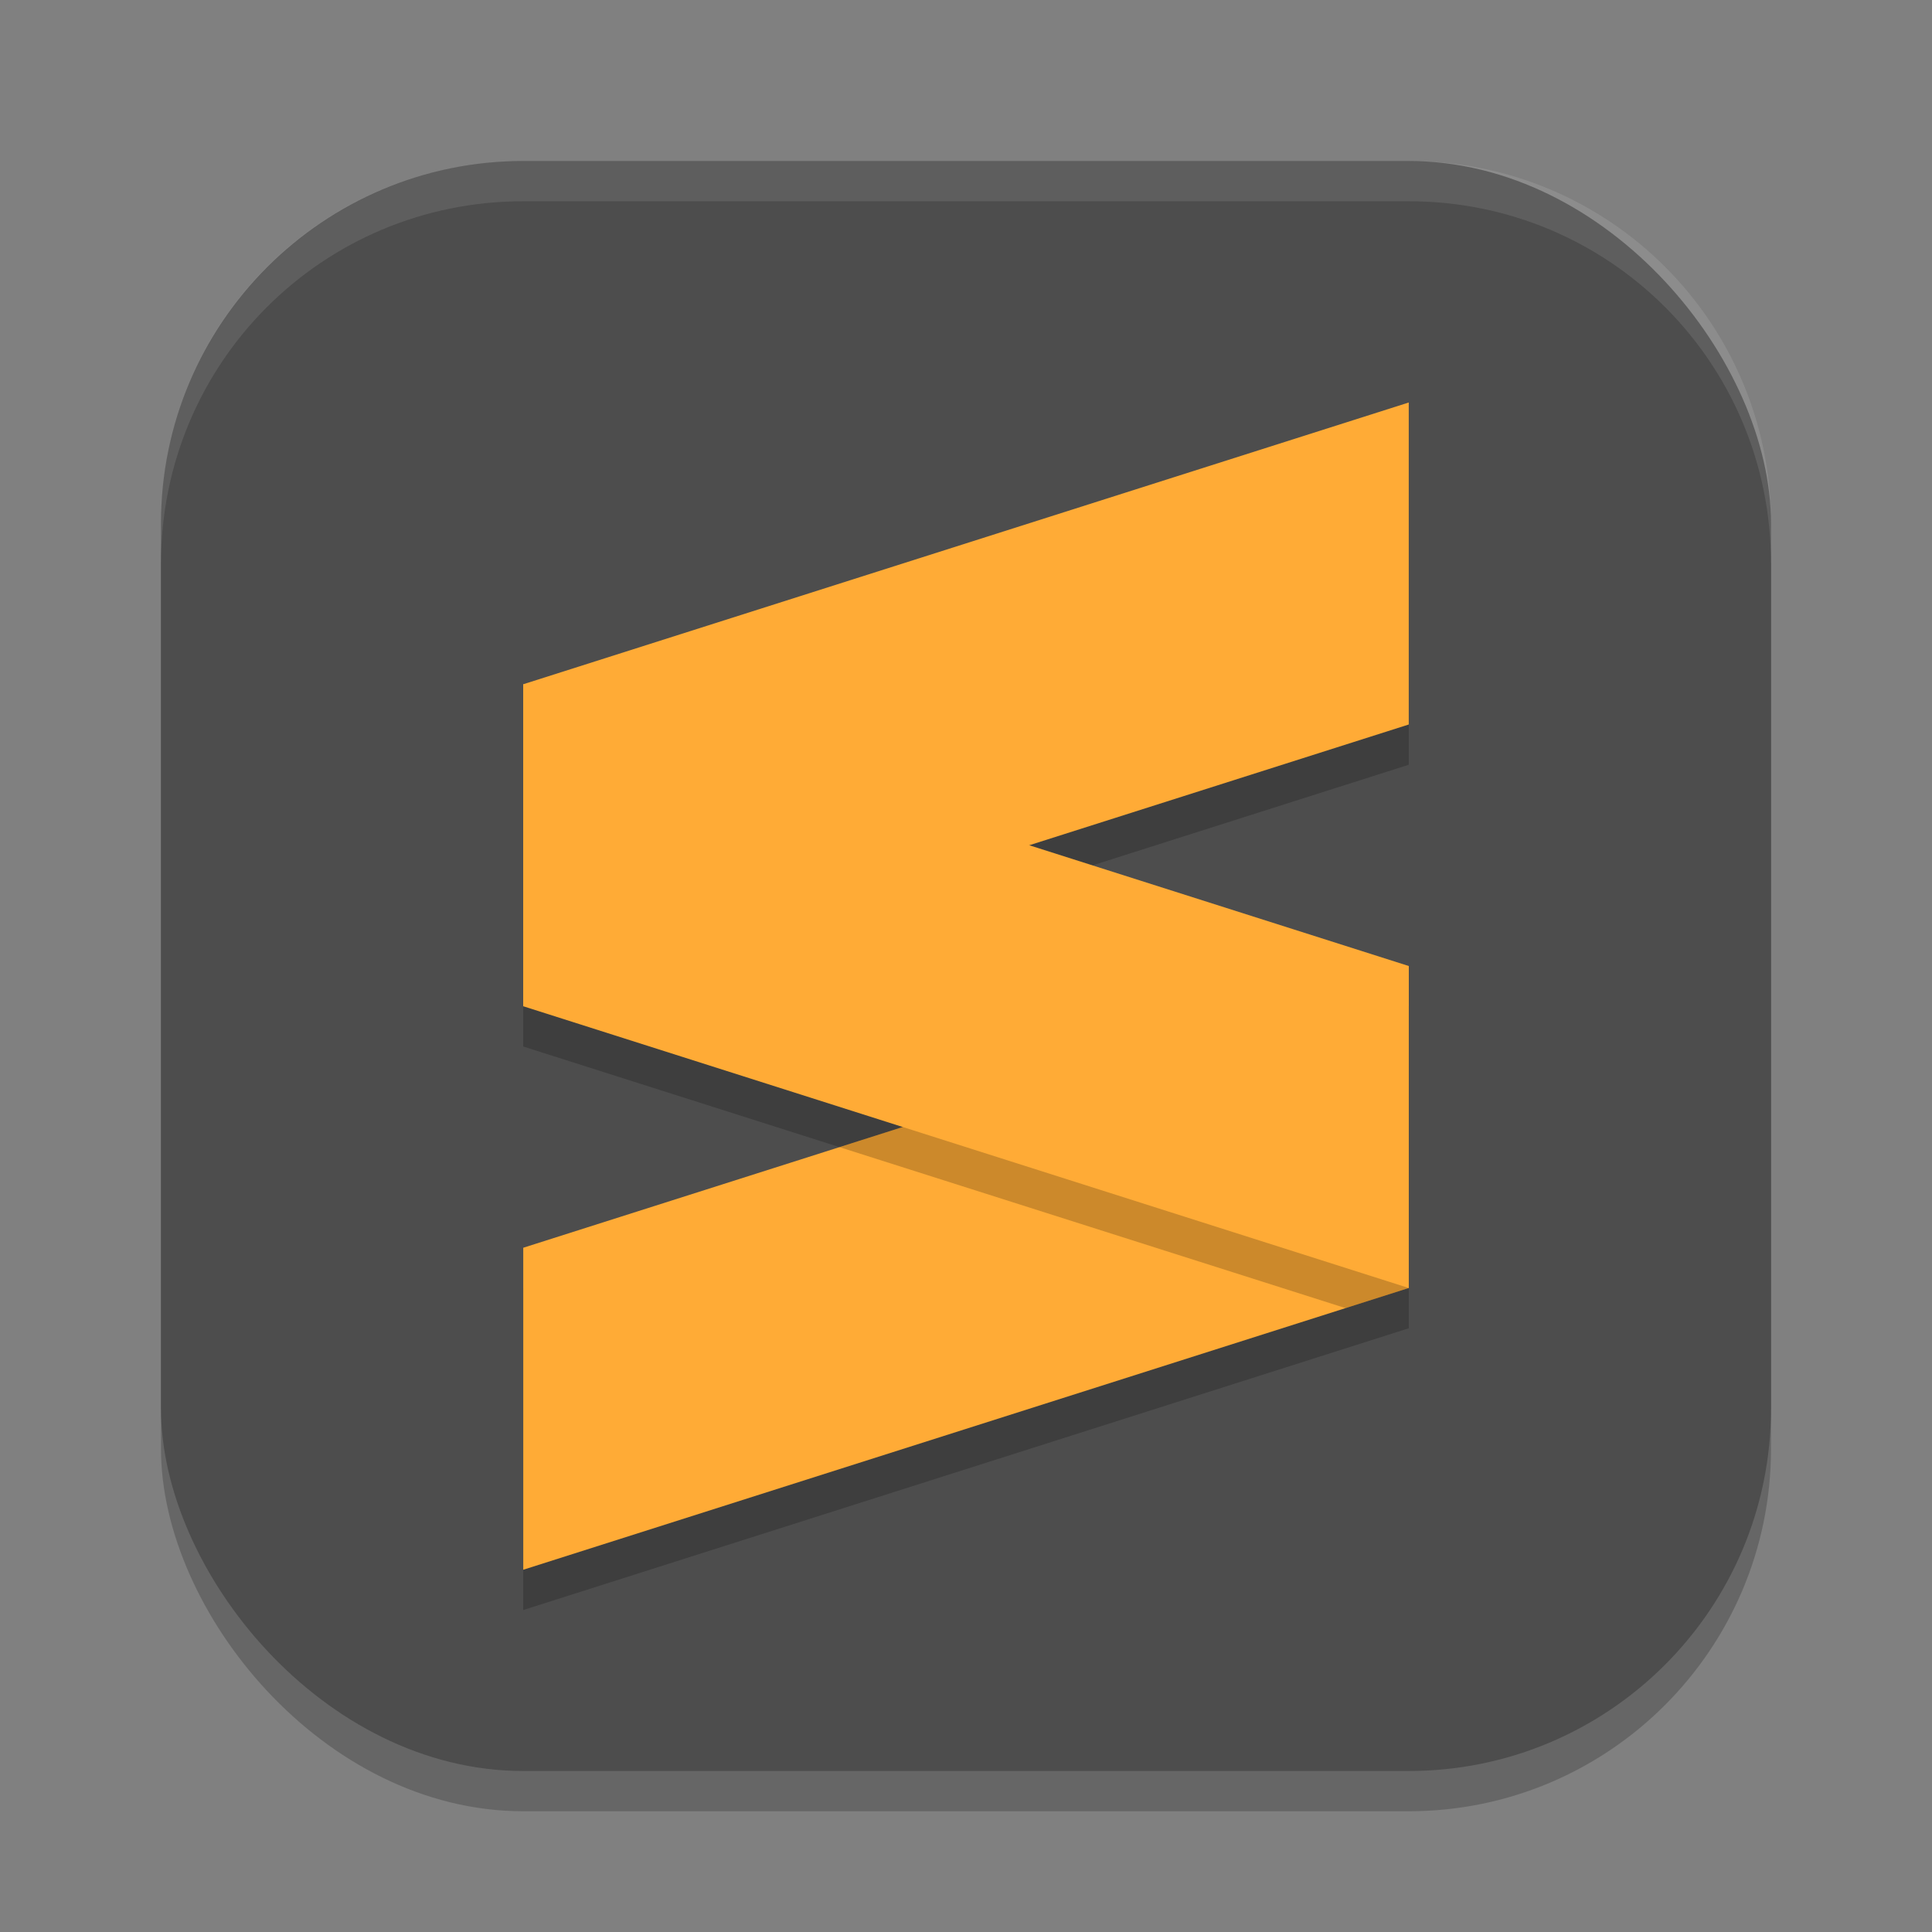
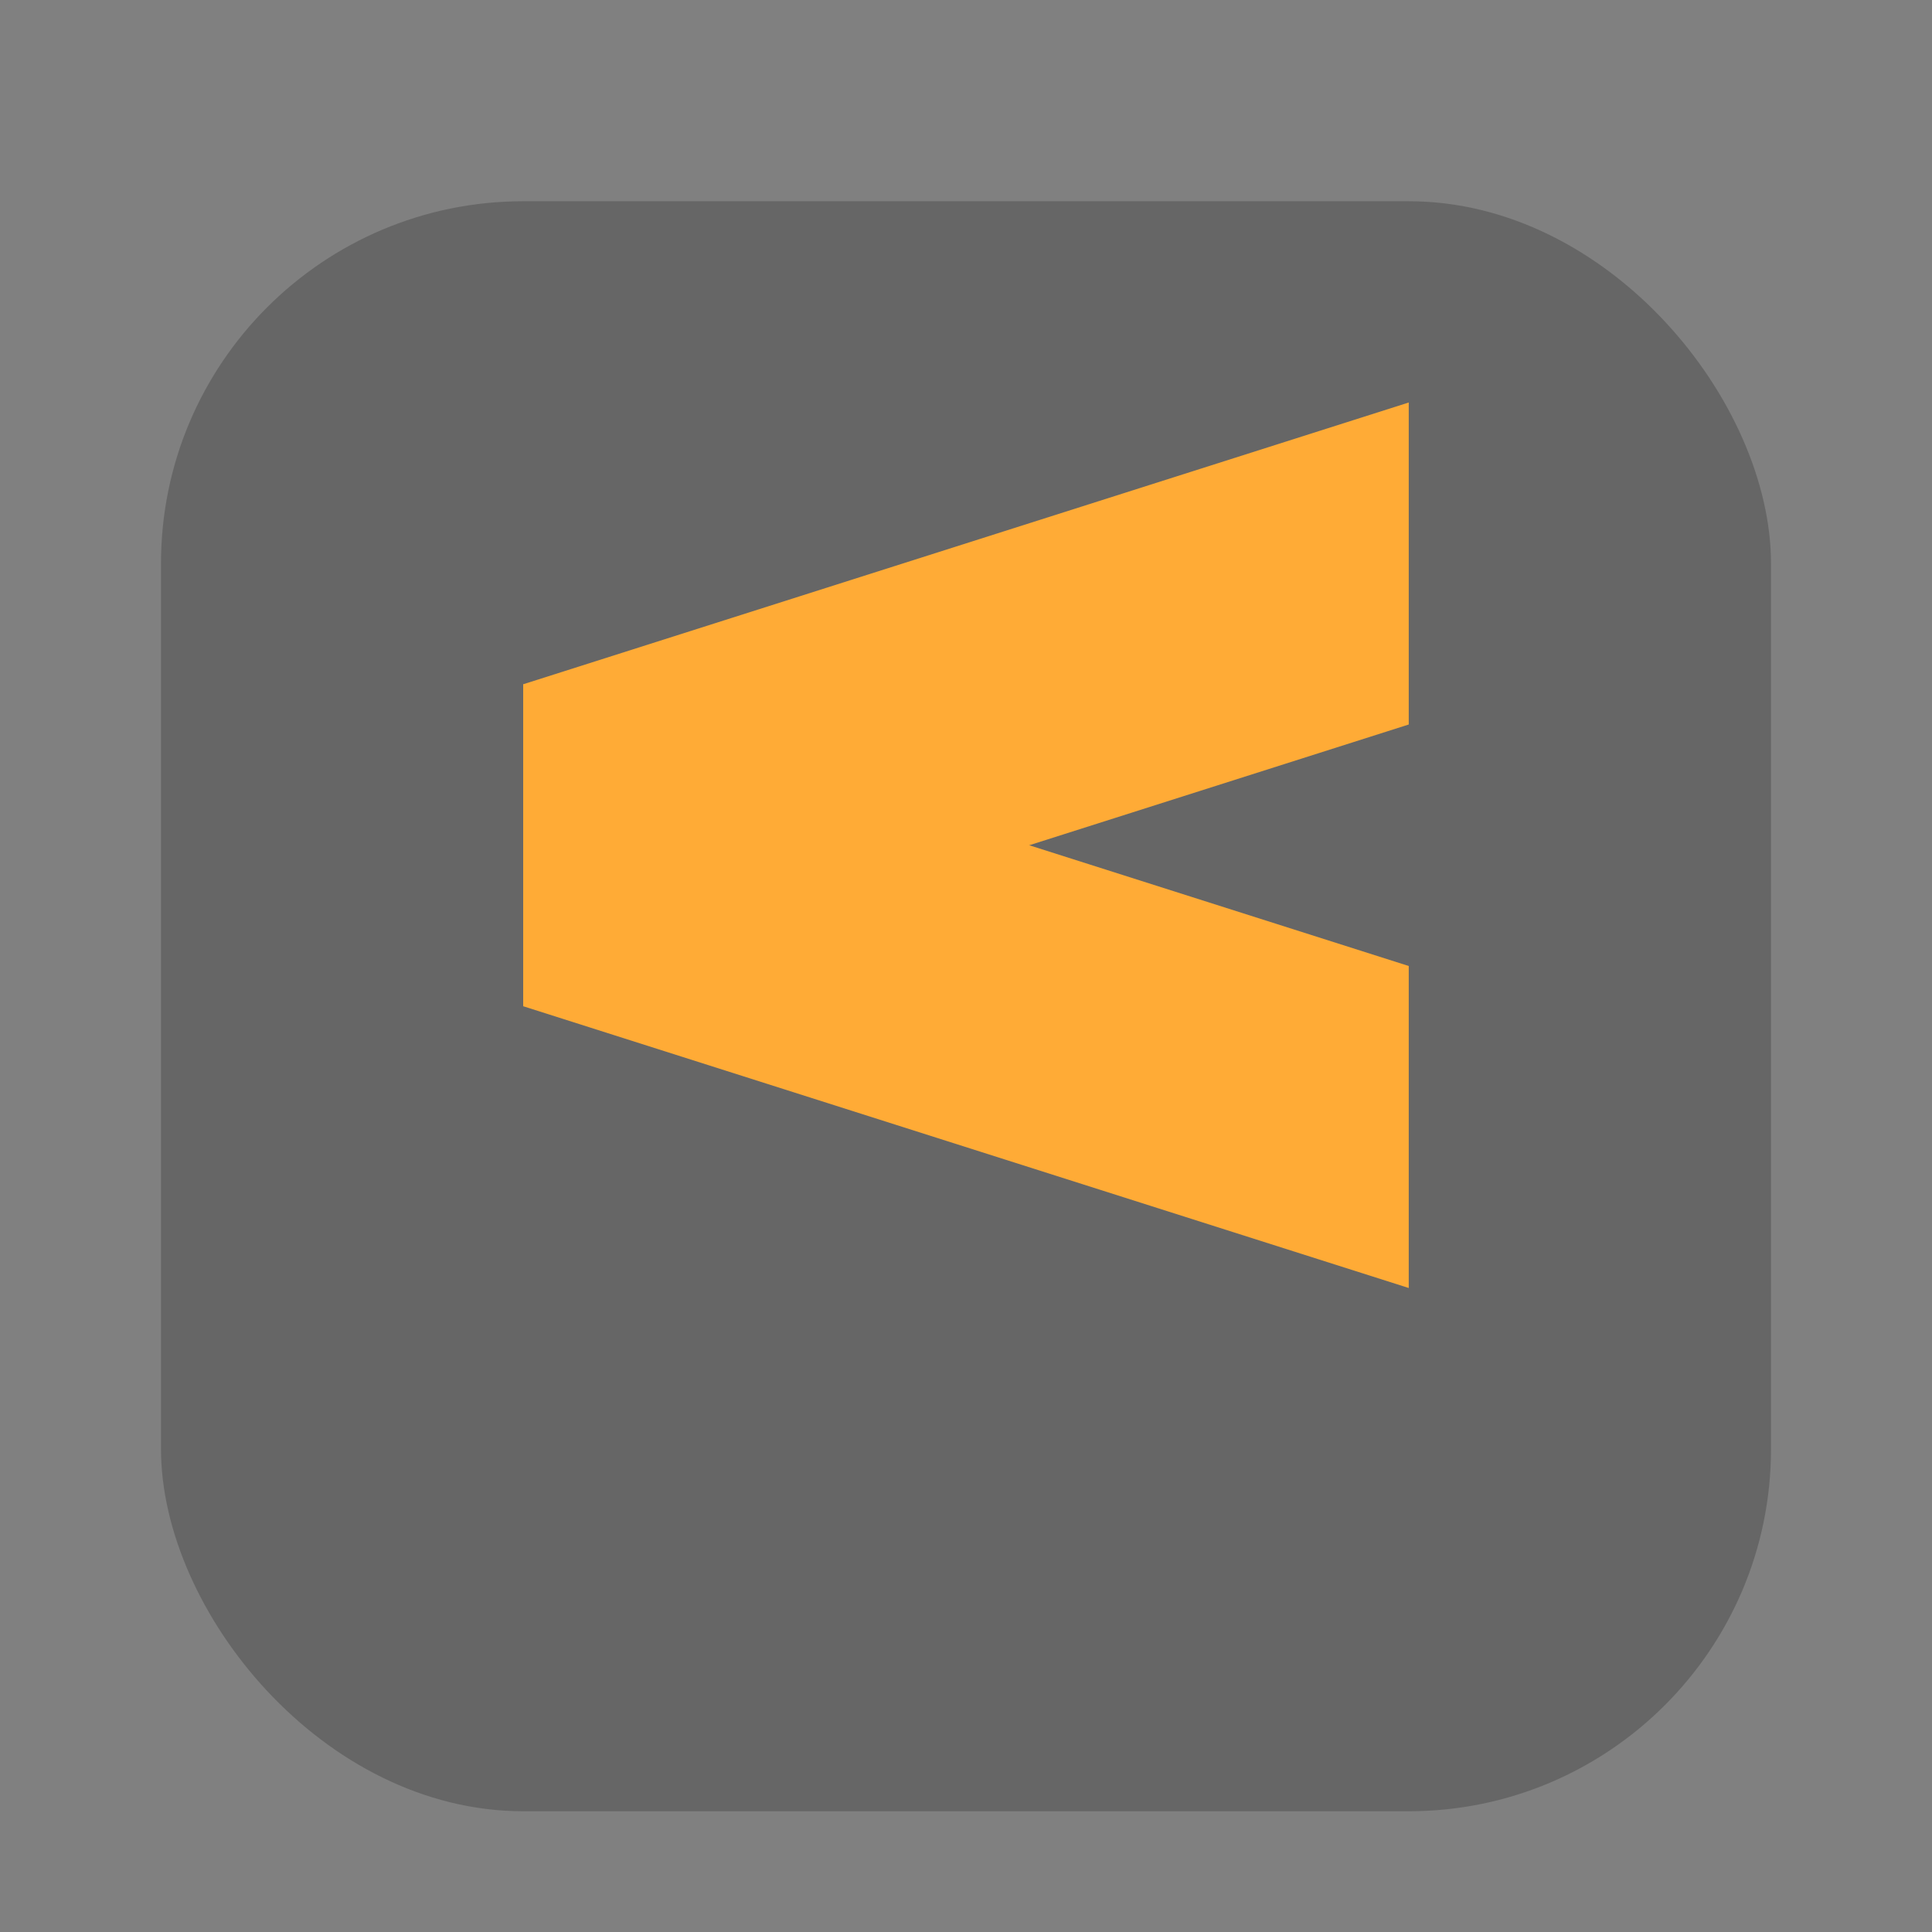
<svg xmlns="http://www.w3.org/2000/svg" xmlns:ns1="http://www.inkscape.org/namespaces/inkscape" xmlns:ns2="http://sodipodi.sourceforge.net/DTD/sodipodi-0.dtd" width="48" height="48" viewBox="0 0 48 48" version="1.1" id="svg5" ns1:version="1.3.2 (091e20ef0f, 2023-11-25, custom)" ns2:docname="sublime-text.svg">
  <rect x="0" y="0" width="48" height="48" fill="#808080" stroke="none" />
  <ns2:namedview id="namedview7" pagecolor="#ffffff" bordercolor="#000000" borderopacity="0.25" ns1:showpageshadow="2" ns1:pageopacity="0.0" ns1:pagecheckerboard="0" ns1:deskcolor="#d1d1d1" ns1:document-units="px" showgrid="false" ns1:zoom="17.125" ns1:cx="24" ns1:cy="24" ns1:window-width="1920" ns1:window-height="1008" ns1:window-x="0" ns1:window-y="0" ns1:window-maximized="1" ns1:current-layer="svg5" />
  <defs id="defs2" />
  <rect style="opacity:0.2;fill:#000000;stroke-width:2.857;stroke-linecap:square" id="rect234" width="40" height="40" x="4" y="5" ry="9" />
-   <rect style="fill:#4d4d4d;fill-opacity:1;stroke-width:2.857;stroke-linecap:square" id="rect396" width="40" height="40" x="4" y="4" ry="9" />
-   <path d="m 35,11 -22,7 v 8 L 22.43,29 13,32 v 8 L 35,33 V 25 L 25.57,22 35,19 Z" style="opacity:0.2;fill:#000000;stroke-width:2" id="path2195" ns2:nodetypes="ccccccccccc" />
  <path d="m 35,10 -22,7 v 8 l 22,-7 z" style="fill:#ffab36;stroke-width:2" id="path1998" ns2:nodetypes="ccccc" />
-   <path d="m 35,24 -22,7 v 8 l 22,-7 z" style="fill:#ffab36;stroke-width:2" id="path2054" ns2:nodetypes="ccccc" />
-   <path id="path2099" style="opacity:0.2;fill:#000000;stroke-width:2" d="m 33.43,24.5 -12.574,4 12.574,4 L 35,32 v -7 z" />
  <path d="m 13,17 22,7 v 8 L 13,25 Z" style="fill:#ffab36;stroke-width:2" id="path2026" ns2:nodetypes="ccccc" />
-   <path id="path1040" style="opacity:0.1;fill:#ffffff;stroke-width:8;stroke-linecap:square" d="m 13,4 c -4.986,0 -9,4.014 -9,9 v 1 C 4,9.014 8.014,5 13,5 h 22 c 4.986,0 9,4.014 9,9 V 13 C 44,8.014 39.986,4 35,4 Z" />
</svg>